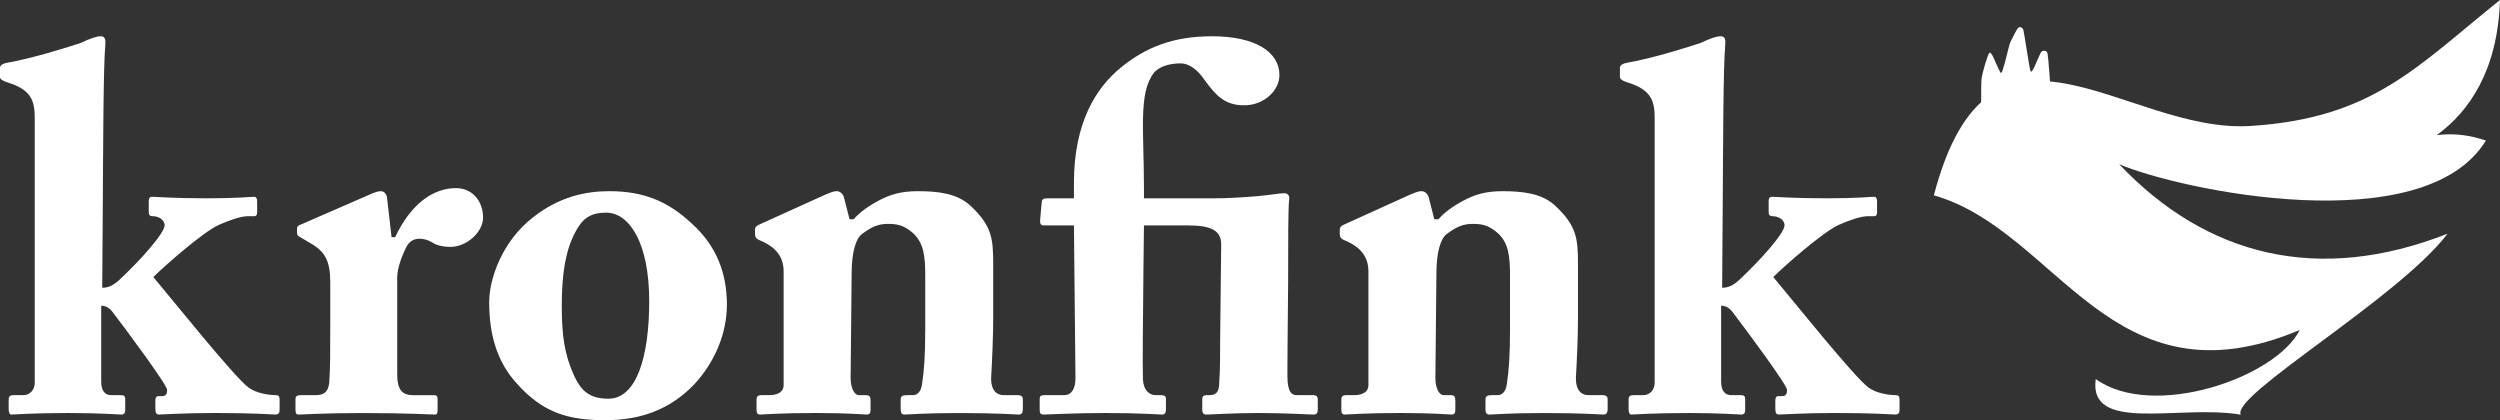
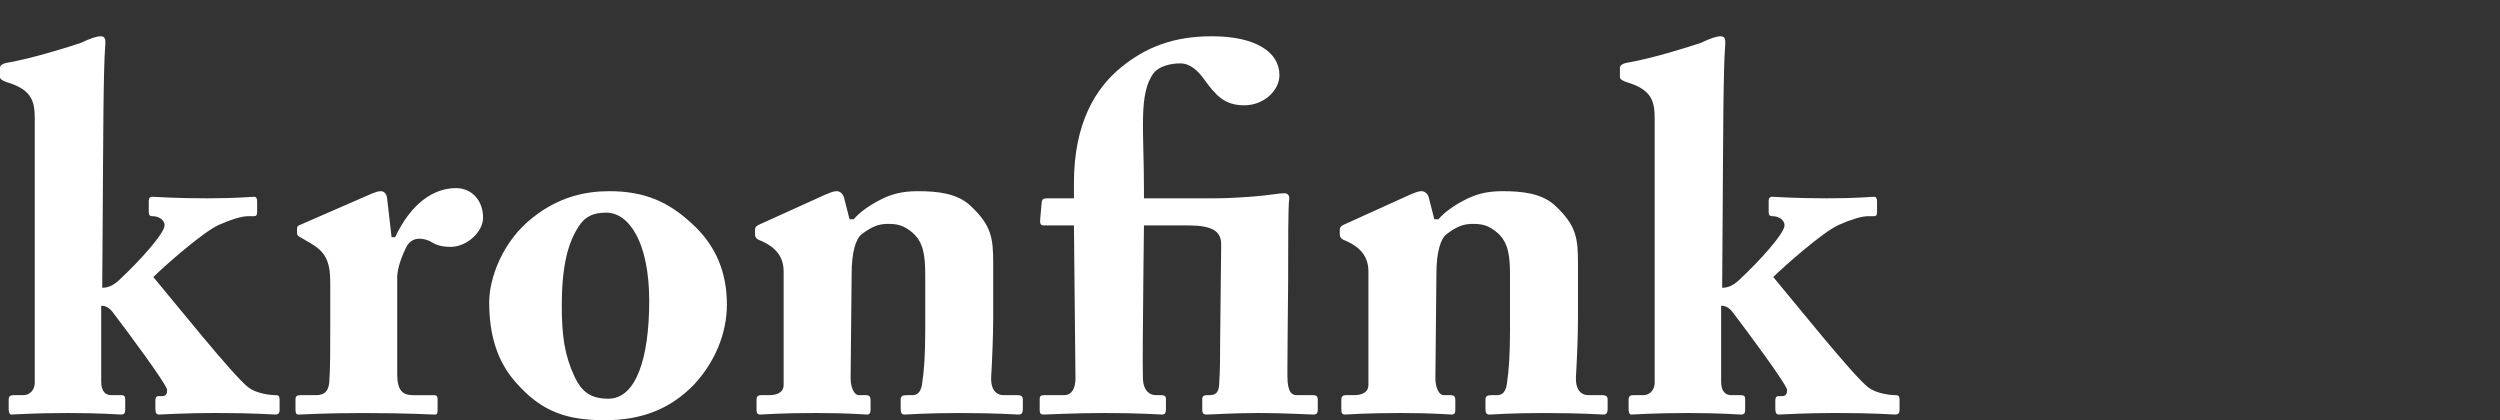
<svg xmlns="http://www.w3.org/2000/svg" id="Ebene_2" data-name="Ebene 2" viewBox="0 0 143.15 24.06">
  <rect x="0" y="0" width="143.15" height="24.06" fill="#333333" stroke="none" />
  <defs>
    <style>      .cls-1 {        fill: #fff;      }    </style>
  </defs>
  <g id="Ebene_1-2" data-name="Ebene 1">
-     <path class="cls-1" d="M113.451,6.787s-.029-1.916.013-2.272c.039-.355.365-1.42.439-1.479.074-.06.098.023.167.109.069.087.372.875.49,1.024.119.149.441-1.536.564-1.781.123-.245.353-.724.451-.803.1-.079.203,0,.263.075.059.073.363,2.337.442,2.436.078.098.331-.548.331-.548,0,0,.232-.548.294-.598.062-.048.222-.075.31.036.09.111.24,2.858.24,2.858l-4.004.943h0Z" />
-     <path class="cls-1" d="M120.001,21.705c-.425,3.132,4.772,1.443,8.303,2.038-.558-1.115,9.044-6.676,11.842-10.361-7.387,2.901-13.794,1.301-18.802-3.98,3.498,1.493,17.456,4.43,20.999-1.353-3.543-1.229-6.036,1.097-6.036,1.097,0,0,6.585-.914,6.843-9.146-4.82,3.862-7.295,6.766-14.278,7.212-7.212.462-14.929-8.239-18.14,3.972,7.102,2.023,10.141,12.273,20.951,7.71-1.369,2.736-8.406,5.161-11.682,2.811" />
    <path class="cls-1" d="M1.99,21.923c0,.38-.263.702-.644.702h-.556c-.205,0-.293.059-.293.263v.556c0,.176.059.293.146.293.205,0,1.229-.088,3.278-.088,1.873,0,2.839.088,3.015.088s.234-.088.234-.263v-.615c0-.176-.059-.234-.263-.234h-.556c-.293,0-.556-.205-.556-.761v-4.361c.176,0,.41.059.644.351.849,1.112,3.132,4.186,3.132,4.478,0,.205-.059.351-.293.351h-.205c-.117,0-.176.088-.176.234v.468c0,.263.059.351.205.351.234,0,1.464-.088,3.191-.088,2.4,0,3.22.088,3.454.088.205,0,.263-.088.263-.263v-.585c0-.205-.059-.263-.234-.263-.322,0-1.083-.088-1.551-.439-.849-.644-4.361-5.034-5.444-6.322.615-.615,2.839-2.576,3.747-2.986.732-.322,1.317-.498,1.669-.498h.351c.117,0,.176-.059.176-.234v-.615c0-.176-.059-.263-.176-.263-.205,0-.937.088-2.693.088-1.902,0-2.956-.088-3.132-.088-.146,0-.205.088-.205.234v.615c0,.176.029.263.234.263.293,0,.673.176.673.527,0,.439-1.376,1.99-2.605,3.132-.351.322-.644.439-.966.439l.029-4.273c.029-3.922.029-8.225.146-9.63.029-.351-.029-.498-.263-.498s-.585.117-1.142.381c-.703.234-2.722.878-4.244,1.141-.293.059-.381.176-.381.293v.527c0,.088.117.205.41.293,1.464.439,1.581,1.142,1.581,2.107v15.104h0ZM22.743,15.923c0-.38.117-.937.498-1.727.176-.38.468-.527.761-.527.234,0,.498.059.732.205.263.176.644.263,1.054.263.966,0,1.873-.878,1.873-1.668,0-1.024-.673-1.698-1.551-1.698-1.288,0-2.576.878-3.483,2.81h-.205l-.263-2.283c-.029-.176-.146-.351-.351-.351-.176,0-.293.059-.468.117l-4.098,1.786c-.176.059-.234.117-.234.234v.263c0,.117.059.176.234.263l.498.293c.878.498,1.171,1.024,1.171,2.283v2.43c0,1.464,0,2.488-.059,3.308-.059.527-.322.702-.761.702h-.849c-.263,0-.322.059-.322.263v.556c0,.234.059.293.176.293.176,0,1.405-.088,3.659-.088,2.634,0,3.981.088,4.156.088.117,0,.146-.088.146-.263v-.585c0-.176-.029-.263-.205-.263h-1.2c-.615,0-.907-.293-.907-1.2v-5.503h0ZM34.656,24.06c1.99,0,3.688-.585,5.093-2.049,1.142-1.229,1.873-2.868,1.873-4.566,0-1.785-.585-3.366-2.02-4.654-1.317-1.229-2.693-1.844-4.713-1.844-1.376,0-2.869.322-4.361,1.493-1.785,1.376-2.517,3.542-2.517,4.859,0,1.844.439,3.395,1.551,4.625,1.493,1.698,2.956,2.137,5.093,2.137h0ZM34.832,22.831c-1.083,0-1.551-.468-1.932-1.259-.585-1.259-.732-2.371-.732-4.069,0-2.371.381-3.629.966-4.537.38-.585.849-.79,1.581-.79,1.288,0,2.459,1.668,2.459,5.064,0,3.22-.732,5.591-2.342,5.591h0ZM48.325,11.298c-.059-.205-.234-.351-.41-.351-.234,0-.439.117-.673.205l-3.747,1.698c-.146.059-.263.146-.263.293v.263c0,.117.029.234.205.322l.263.117c.673.322,1.171.82,1.171,1.698v6.498c0,.498-.498.585-.819.585h-.439c-.234,0-.293.088-.293.263v.585c0,.176.059.263.205.263.176,0,1.112-.088,3.191-.088,1.932,0,2.722.088,2.927.088.146,0,.205-.088.205-.263v-.556c0-.205-.059-.293-.293-.293h-.381c-.263,0-.468-.439-.468-.966l.059-6c0-1.2.234-1.99.585-2.254.585-.439.966-.585,1.493-.585.498,0,.907.059,1.434.527.615.556.702,1.317.702,2.43v3.132c0,1.346-.059,2.283-.176,3.044-.058.527-.322.673-.527.673h-.322c-.293,0-.381.059-.381.263v.527c0,.234.059.322.234.322.205,0,1.142-.088,3.073-.088,2.342,0,3.249.088,3.454.088.176,0,.234-.117.234-.322v-.527c0-.176-.059-.263-.322-.263h-.79c-.263,0-.732-.146-.702-1.024.059-1.024.117-2.4.117-3.395v-3.103c0-1.464-.088-2.195-1.317-3.337-.761-.703-1.873-.82-3.015-.82-.966,0-1.61.205-2.254.556-.556.293-1.083.673-1.405,1.054h-.234l-.322-1.259h0ZM65.506,12.908h2.546c1.346,0,1.873.322,1.873,1.083l-.059,5.444c0,.819,0,1.727-.059,2.605-.029.468-.234.585-.556.585h-.117c-.205,0-.293.059-.293.234v.585c0,.234.088.293.234.293.322,0,1.463-.088,2.986-.088,1.551,0,2.898.088,3.132.088.205,0,.263-.088.263-.293v-.556c0-.176-.059-.263-.293-.263h-.907c-.322,0-.468-.205-.527-.761-.029-.322,0-1.376,0-2.517l.029-3.132c0-2.459,0-4.303.059-4.8.029-.205-.059-.351-.293-.351-.263,0-.878.117-1.61.176-.732.059-1.61.117-2.459.117h-3.952v-.498c0-3.425-.322-5.503.556-6.674.293-.381.937-.556,1.522-.556.556,0,1.024.41,1.405.966.644.878,1.141,1.434,2.254,1.434,1.171,0,2.02-.878,2.02-1.727,0-1.346-1.405-2.225-3.864-2.225-2.195,0-3.776.615-5.21,1.786-1.434,1.171-2.693,3.161-2.693,6.615v.878h-1.493c-.234,0-.322.029-.351.205l-.088.995c-.029.234.029.351.176.351h1.756l.088,8.752c0,.615-.234.966-.644.966h-1.112c-.234,0-.293.059-.293.205v.644c0,.205.059.263.234.263.234,0,1.727-.088,3.512-.088,2.02,0,3.103.088,3.278.088.146,0,.205-.117.205-.293v-.585c0-.176-.059-.234-.322-.234h-.263c-.351,0-.702-.263-.732-.907-.029-1.142,0-2.869.029-6.264l.029-2.547h0ZM81.81,11.298c-.059-.205-.234-.351-.41-.351-.234,0-.439.117-.673.205l-3.747,1.698c-.146.059-.263.146-.263.293v.263c0,.117.029.234.205.322l.263.117c.673.322,1.171.82,1.171,1.698v6.498c0,.498-.498.585-.819.585h-.439c-.234,0-.293.088-.293.263v.585c0,.176.059.263.205.263.176,0,1.112-.088,3.19-.088,1.932,0,2.722.088,2.927.088.146,0,.205-.088.205-.263v-.556c0-.205-.059-.293-.293-.293h-.381c-.264,0-.468-.439-.468-.966l.059-6c0-1.2.234-1.99.585-2.254.585-.439.966-.585,1.493-.585.498,0,.907.059,1.434.527.615.556.702,1.317.702,2.43v3.132c0,1.346-.059,2.283-.176,3.044-.059.527-.322.673-.527.673h-.322c-.293,0-.38.059-.38.263v.527c0,.234.059.322.234.322.205,0,1.142-.088,3.073-.088,2.342,0,3.249.088,3.454.088.175,0,.234-.117.234-.322v-.527c0-.176-.059-.263-.322-.263h-.791c-.263,0-.732-.146-.702-1.024.059-1.024.117-2.4.117-3.395v-3.103c0-1.464-.088-2.195-1.317-3.337-.761-.703-1.873-.82-3.015-.82-.966,0-1.61.205-2.254.556-.556.293-1.083.673-1.405,1.054h-.234l-.322-1.259h0ZM94.747,21.923c0,.38-.263.702-.644.702h-.556c-.205,0-.293.059-.293.263v.556c0,.176.059.293.147.293.205,0,1.229-.088,3.278-.088,1.873,0,2.839.088,3.015.088.175,0,.234-.088.234-.263v-.615c0-.176-.059-.234-.263-.234h-.557c-.292,0-.556-.205-.556-.761v-4.361c.176,0,.41.059.644.351.849,1.112,3.132,4.186,3.132,4.478,0,.205-.058.351-.292.351h-.205c-.117,0-.176.088-.176.234v.468c0,.263.059.351.205.351.234,0,1.463-.088,3.19-.088,2.401,0,3.22.088,3.454.088.205,0,.264-.088.264-.263v-.585c0-.205-.059-.263-.234-.263-.322,0-1.083-.088-1.552-.439-.849-.644-4.361-5.034-5.444-6.322.615-.615,2.839-2.576,3.747-2.986.731-.322,1.317-.498,1.668-.498h.351c.117,0,.176-.059.176-.234v-.615c0-.176-.059-.263-.176-.263-.205,0-.936.088-2.693.088-1.902,0-2.956-.088-3.132-.088-.146,0-.205.088-.205.234v.615c0,.176.03.263.235.263.292,0,.673.176.673.527,0,.439-1.376,1.99-2.605,3.132-.351.322-.644.439-.966.439l.029-4.273c.029-3.922.029-8.225.146-9.63.03-.351-.029-.498-.263-.498s-.585.117-1.141.381c-.703.234-2.723.878-4.245,1.141-.292.059-.38.176-.38.293v.527c0,.088.117.205.41.293,1.463.439,1.58,1.142,1.58,2.107v15.104h0Z" />
  </g>
</svg>